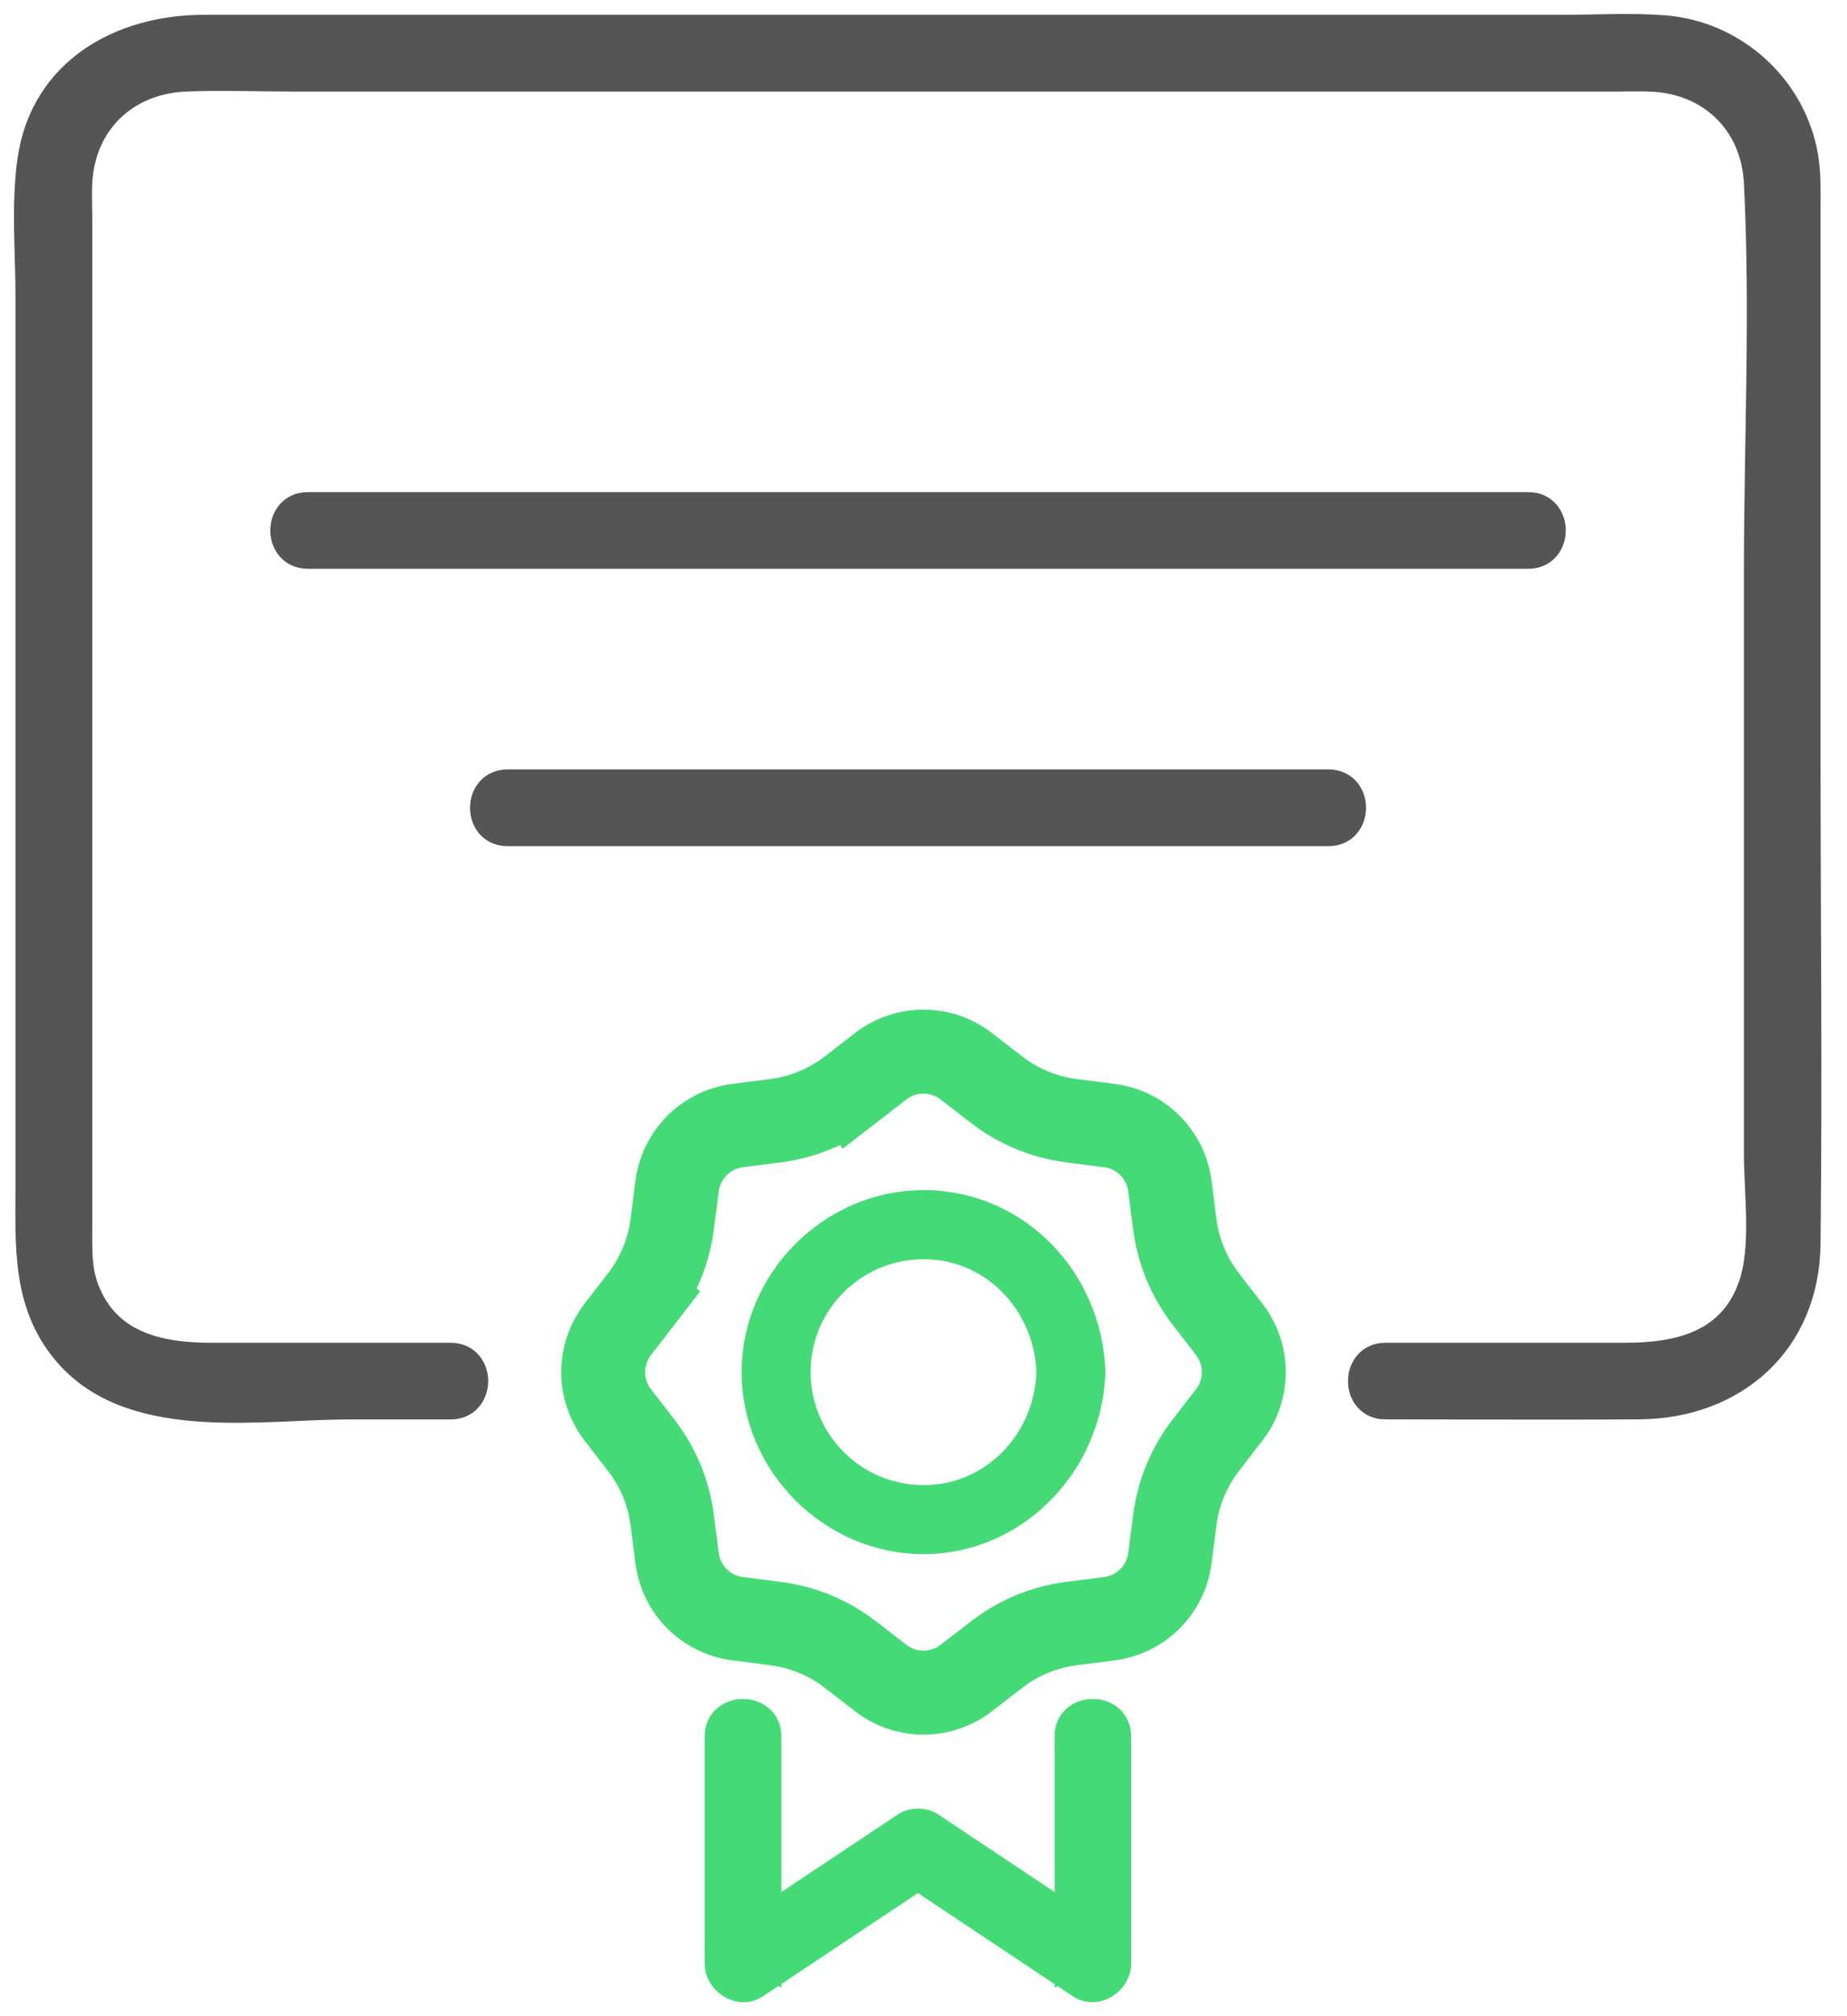
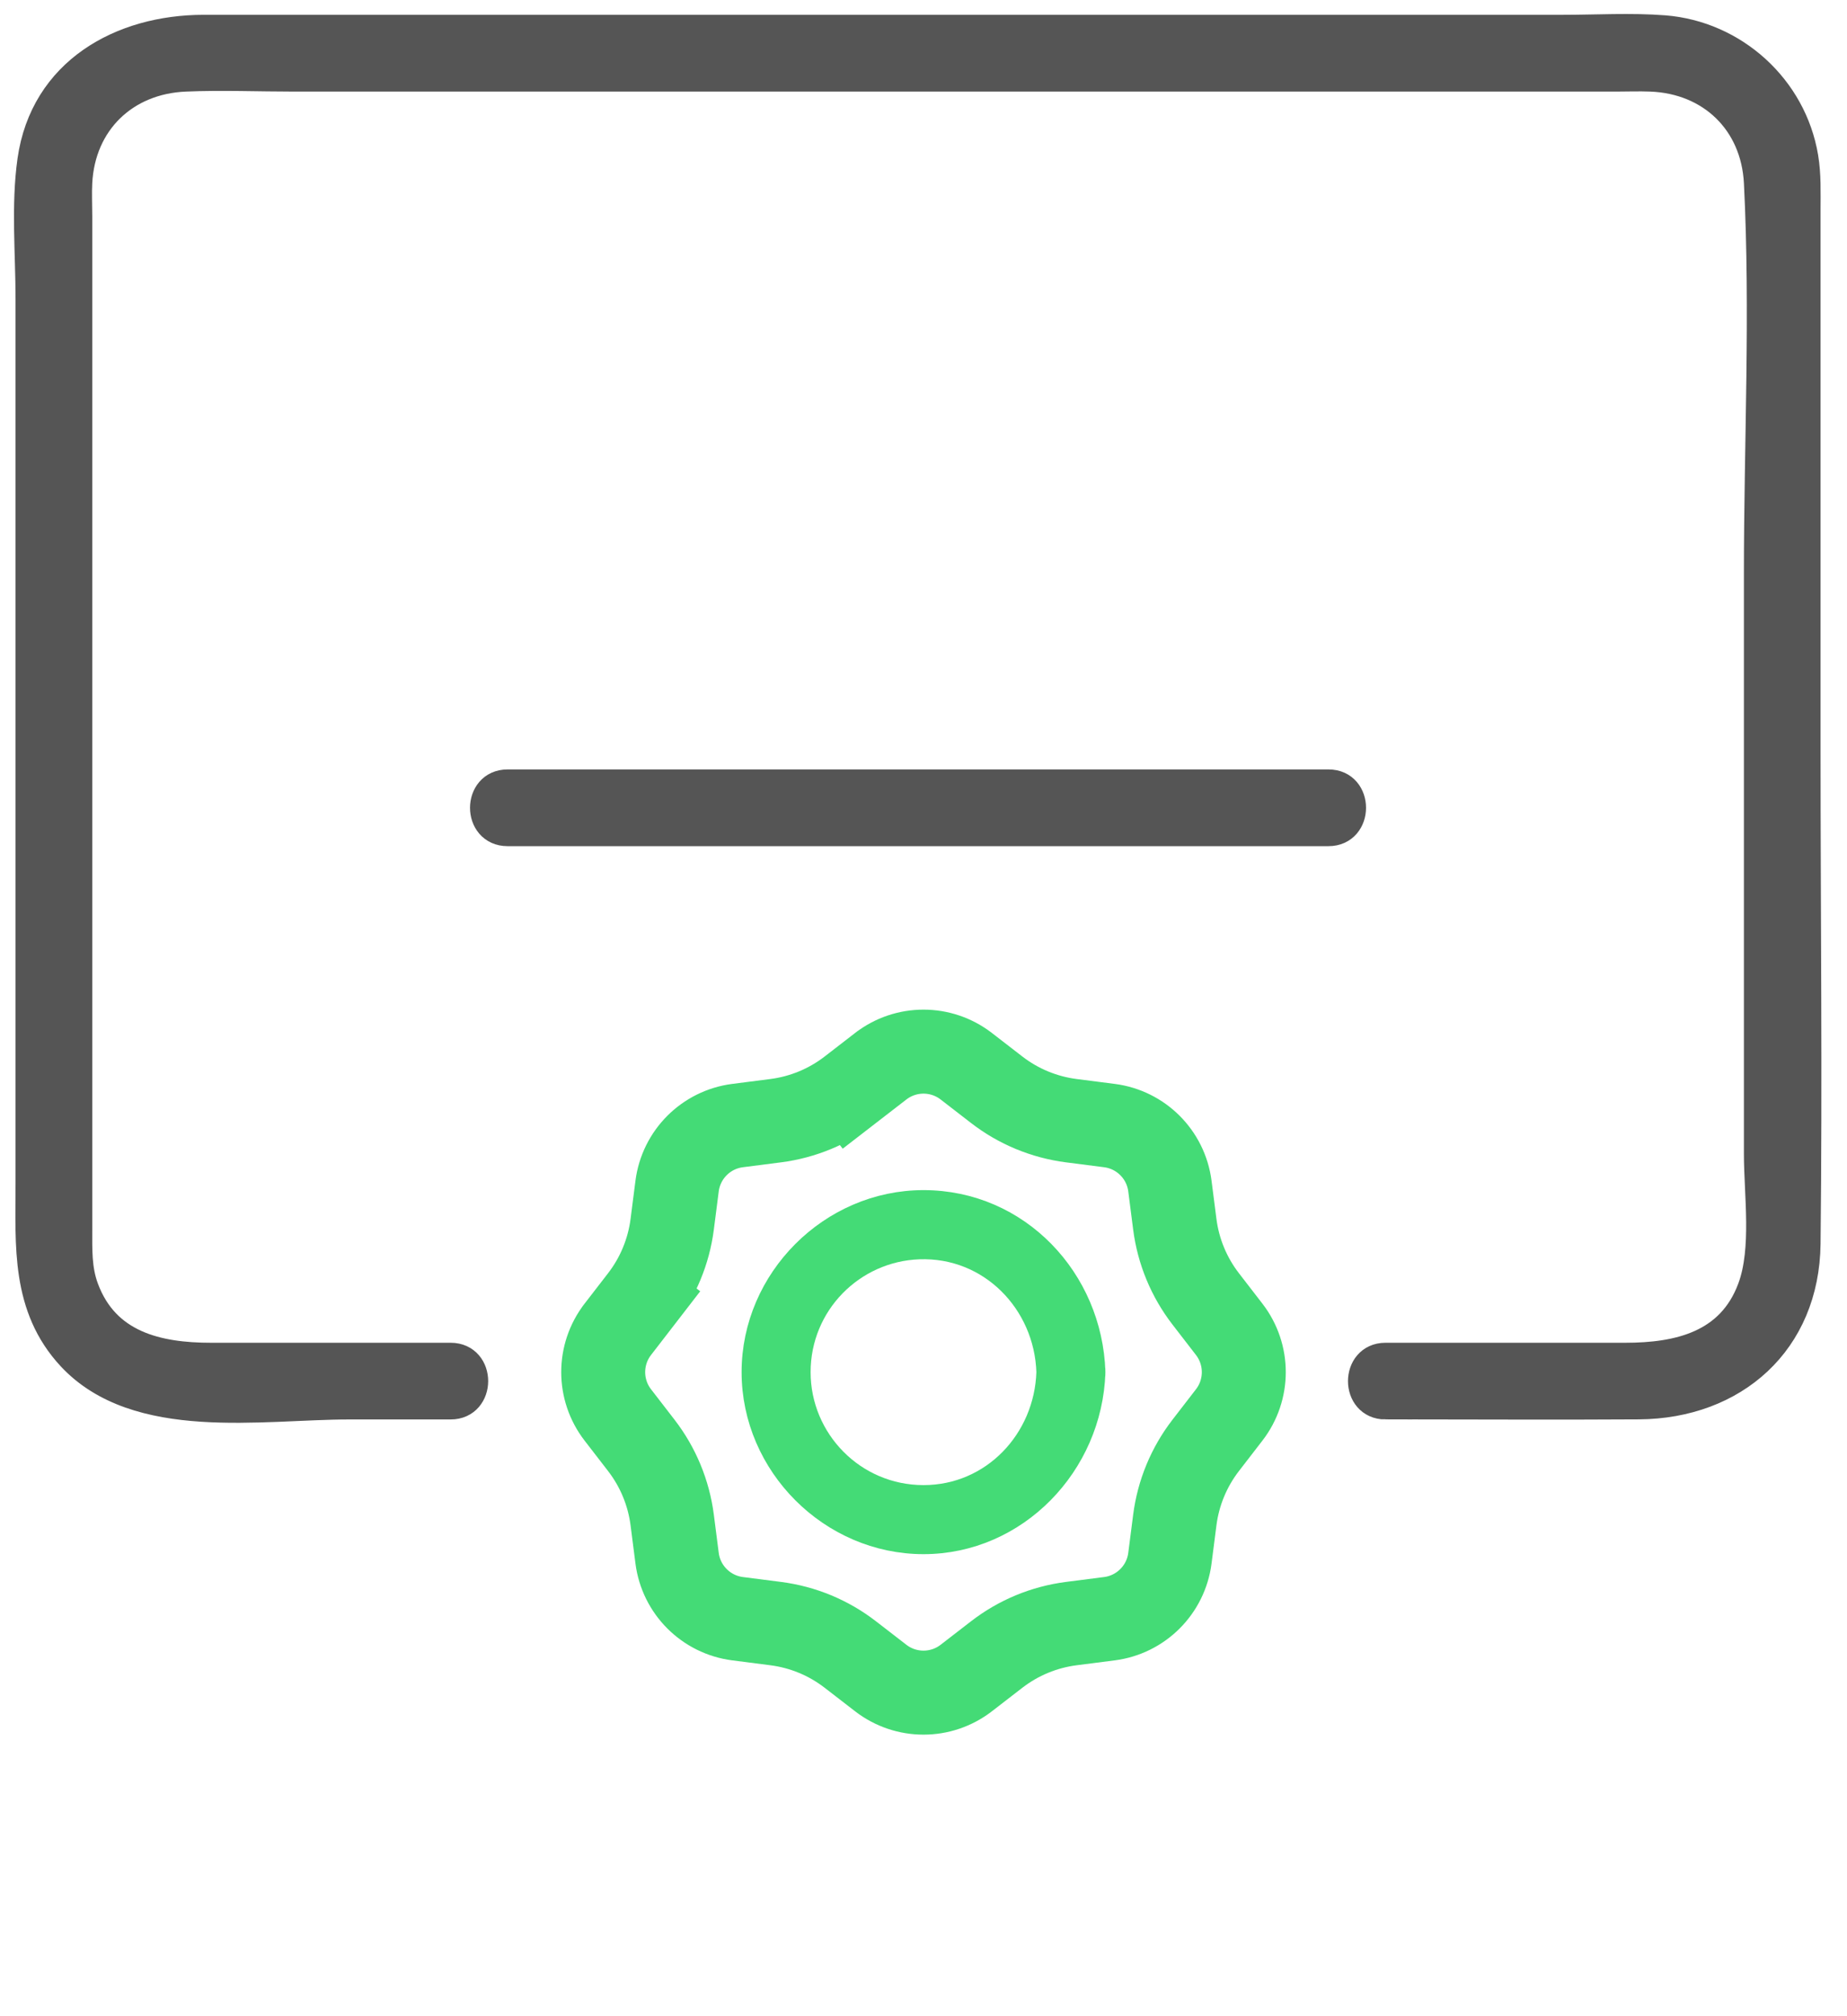
<svg xmlns="http://www.w3.org/2000/svg" width="66" height="72" viewBox="0 0 66 72" fill="none">
-   <path d="M11 19.812H54.61C55.729 19.812 55.732 18.073 54.61 18.073H11C9.881 18.073 9.878 19.812 11 19.812Z" fill="#555555" stroke="#555555" />
  <path d="M18.136 29.717H47.473C48.592 29.717 48.595 27.977 47.473 27.977H18.136C17.017 27.977 17.014 29.717 18.136 29.717Z" fill="#555555" stroke="#555555" />
  <path d="M49.506 50.187C52.523 50.187 55.541 50.207 58.558 50.187C61.975 50.164 64.515 47.917 64.555 44.416C64.622 38.534 64.555 32.647 64.555 26.763V7.504C64.555 6.873 64.579 6.241 64.474 5.615C64.06 3.139 61.967 1.243 59.468 1.046C58.271 0.954 57.048 1.029 55.851 1.029C41.697 1.029 27.542 1.029 13.388 1.029H7.281C4.327 1.029 1.571 2.554 1.121 5.73C0.895 7.333 1.055 9.047 1.055 10.658V42.262C1.055 44.474 0.884 46.671 2.533 48.448C4.898 50.99 9.342 50.19 12.461 50.19H16.104C17.223 50.19 17.226 48.451 16.104 48.451H7.539C5.64 48.451 3.776 48.03 3.026 46.004C2.771 45.314 2.797 44.622 2.797 43.909V7.716C2.797 7.319 2.776 6.919 2.797 6.522C2.907 4.357 4.469 2.861 6.62 2.771C7.921 2.716 9.24 2.771 10.542 2.771C24.125 2.771 37.708 2.771 51.291 2.771H57.72C58.144 2.771 58.569 2.754 58.993 2.771C61.144 2.855 62.706 4.359 62.816 6.522C63.051 11.142 62.816 15.835 62.816 20.461V41.201C62.816 42.656 63.106 44.601 62.587 46.004C61.836 48.03 59.972 48.451 58.074 48.451H49.508C48.39 48.451 48.387 50.19 49.508 50.19L49.506 50.187Z" fill="#555555" stroke="#555555" />
  <path d="M22.917 46.383L21.73 45.466L22.917 46.383C23.515 45.609 23.895 44.69 24.02 43.721L24.195 42.356C24.34 41.228 25.228 40.34 26.356 40.195L27.721 40.02C28.69 39.895 29.609 39.515 30.383 38.917L29.466 37.73L30.383 38.917L31.472 38.076C32.372 37.381 33.628 37.381 34.528 38.076L35.617 38.917C36.391 39.515 37.31 39.895 38.279 40.02L39.644 40.195C40.772 40.34 41.66 41.228 41.805 42.356L41.98 43.721C42.105 44.69 42.485 45.609 43.083 46.383L43.924 47.472C44.619 48.372 44.619 49.628 43.924 50.528L43.083 51.617C42.485 52.391 42.105 53.31 41.98 54.279L41.805 55.644C41.66 56.772 40.772 57.66 39.644 57.805L38.279 57.98C37.31 58.105 36.391 58.485 35.617 59.083L34.528 59.924C33.628 60.619 32.372 60.619 31.472 59.924L30.383 59.083C29.609 58.485 28.69 58.105 27.721 57.98L26.356 57.805C25.228 57.66 24.34 56.772 24.195 55.644L24.02 54.279C23.895 53.31 23.515 52.391 22.917 51.617L22.076 50.528C21.381 49.628 21.381 48.372 22.076 47.472L22.917 46.383Z" stroke="#44DB76" stroke-width="3" />
  <path d="M37.534 49C37.458 51.47 35.531 53.534 33 53.534C30.469 53.534 28.466 51.472 28.466 49C28.466 46.528 30.427 44.559 32.834 44.471C35.428 44.376 37.456 46.467 37.534 49C37.563 49.941 39.029 49.945 39 49C38.897 45.736 36.342 43 33 43C29.734 43 27 45.734 27 49C27 52.266 29.734 55 33 55C36.266 55 38.897 52.264 39 49C39.029 48.057 37.563 48.057 37.534 49Z" fill="#44DB76" />
  <path d="M37.534 49C37.458 51.47 35.531 53.534 33 53.534C30.469 53.534 28.466 51.472 28.466 49C28.466 46.528 30.427 44.559 32.834 44.471C35.428 44.376 37.456 46.467 37.534 49ZM37.534 49C37.563 49.941 39.029 49.945 39 49M37.534 49C37.563 48.057 39.029 48.057 39 49M39 49C38.897 45.736 36.342 43 33 43C29.734 43 27 45.734 27 49C27 52.266 29.734 55 33 55C36.266 55 38.897 52.264 39 49Z" stroke="#44DB76" />
-   <path d="M38.186 62.011V70.121L39.493 69.371C37.409 67.982 35.328 66.597 33.244 65.208C33 65.046 32.609 65.046 32.366 65.208C30.282 66.597 28.198 67.982 26.113 69.371L27.421 70.121V62.011C27.421 60.892 25.681 60.889 25.681 62.011V70.121C25.681 70.75 26.432 71.243 26.989 70.872C29.073 69.484 31.157 68.098 33.241 66.71H32.363C34.447 68.098 36.528 69.484 38.612 70.872C39.172 71.243 39.92 70.75 39.92 70.121V62.011C39.92 60.892 38.18 60.889 38.18 62.011H38.186Z" fill="#44DB76" stroke="#44DB76" />
</svg>